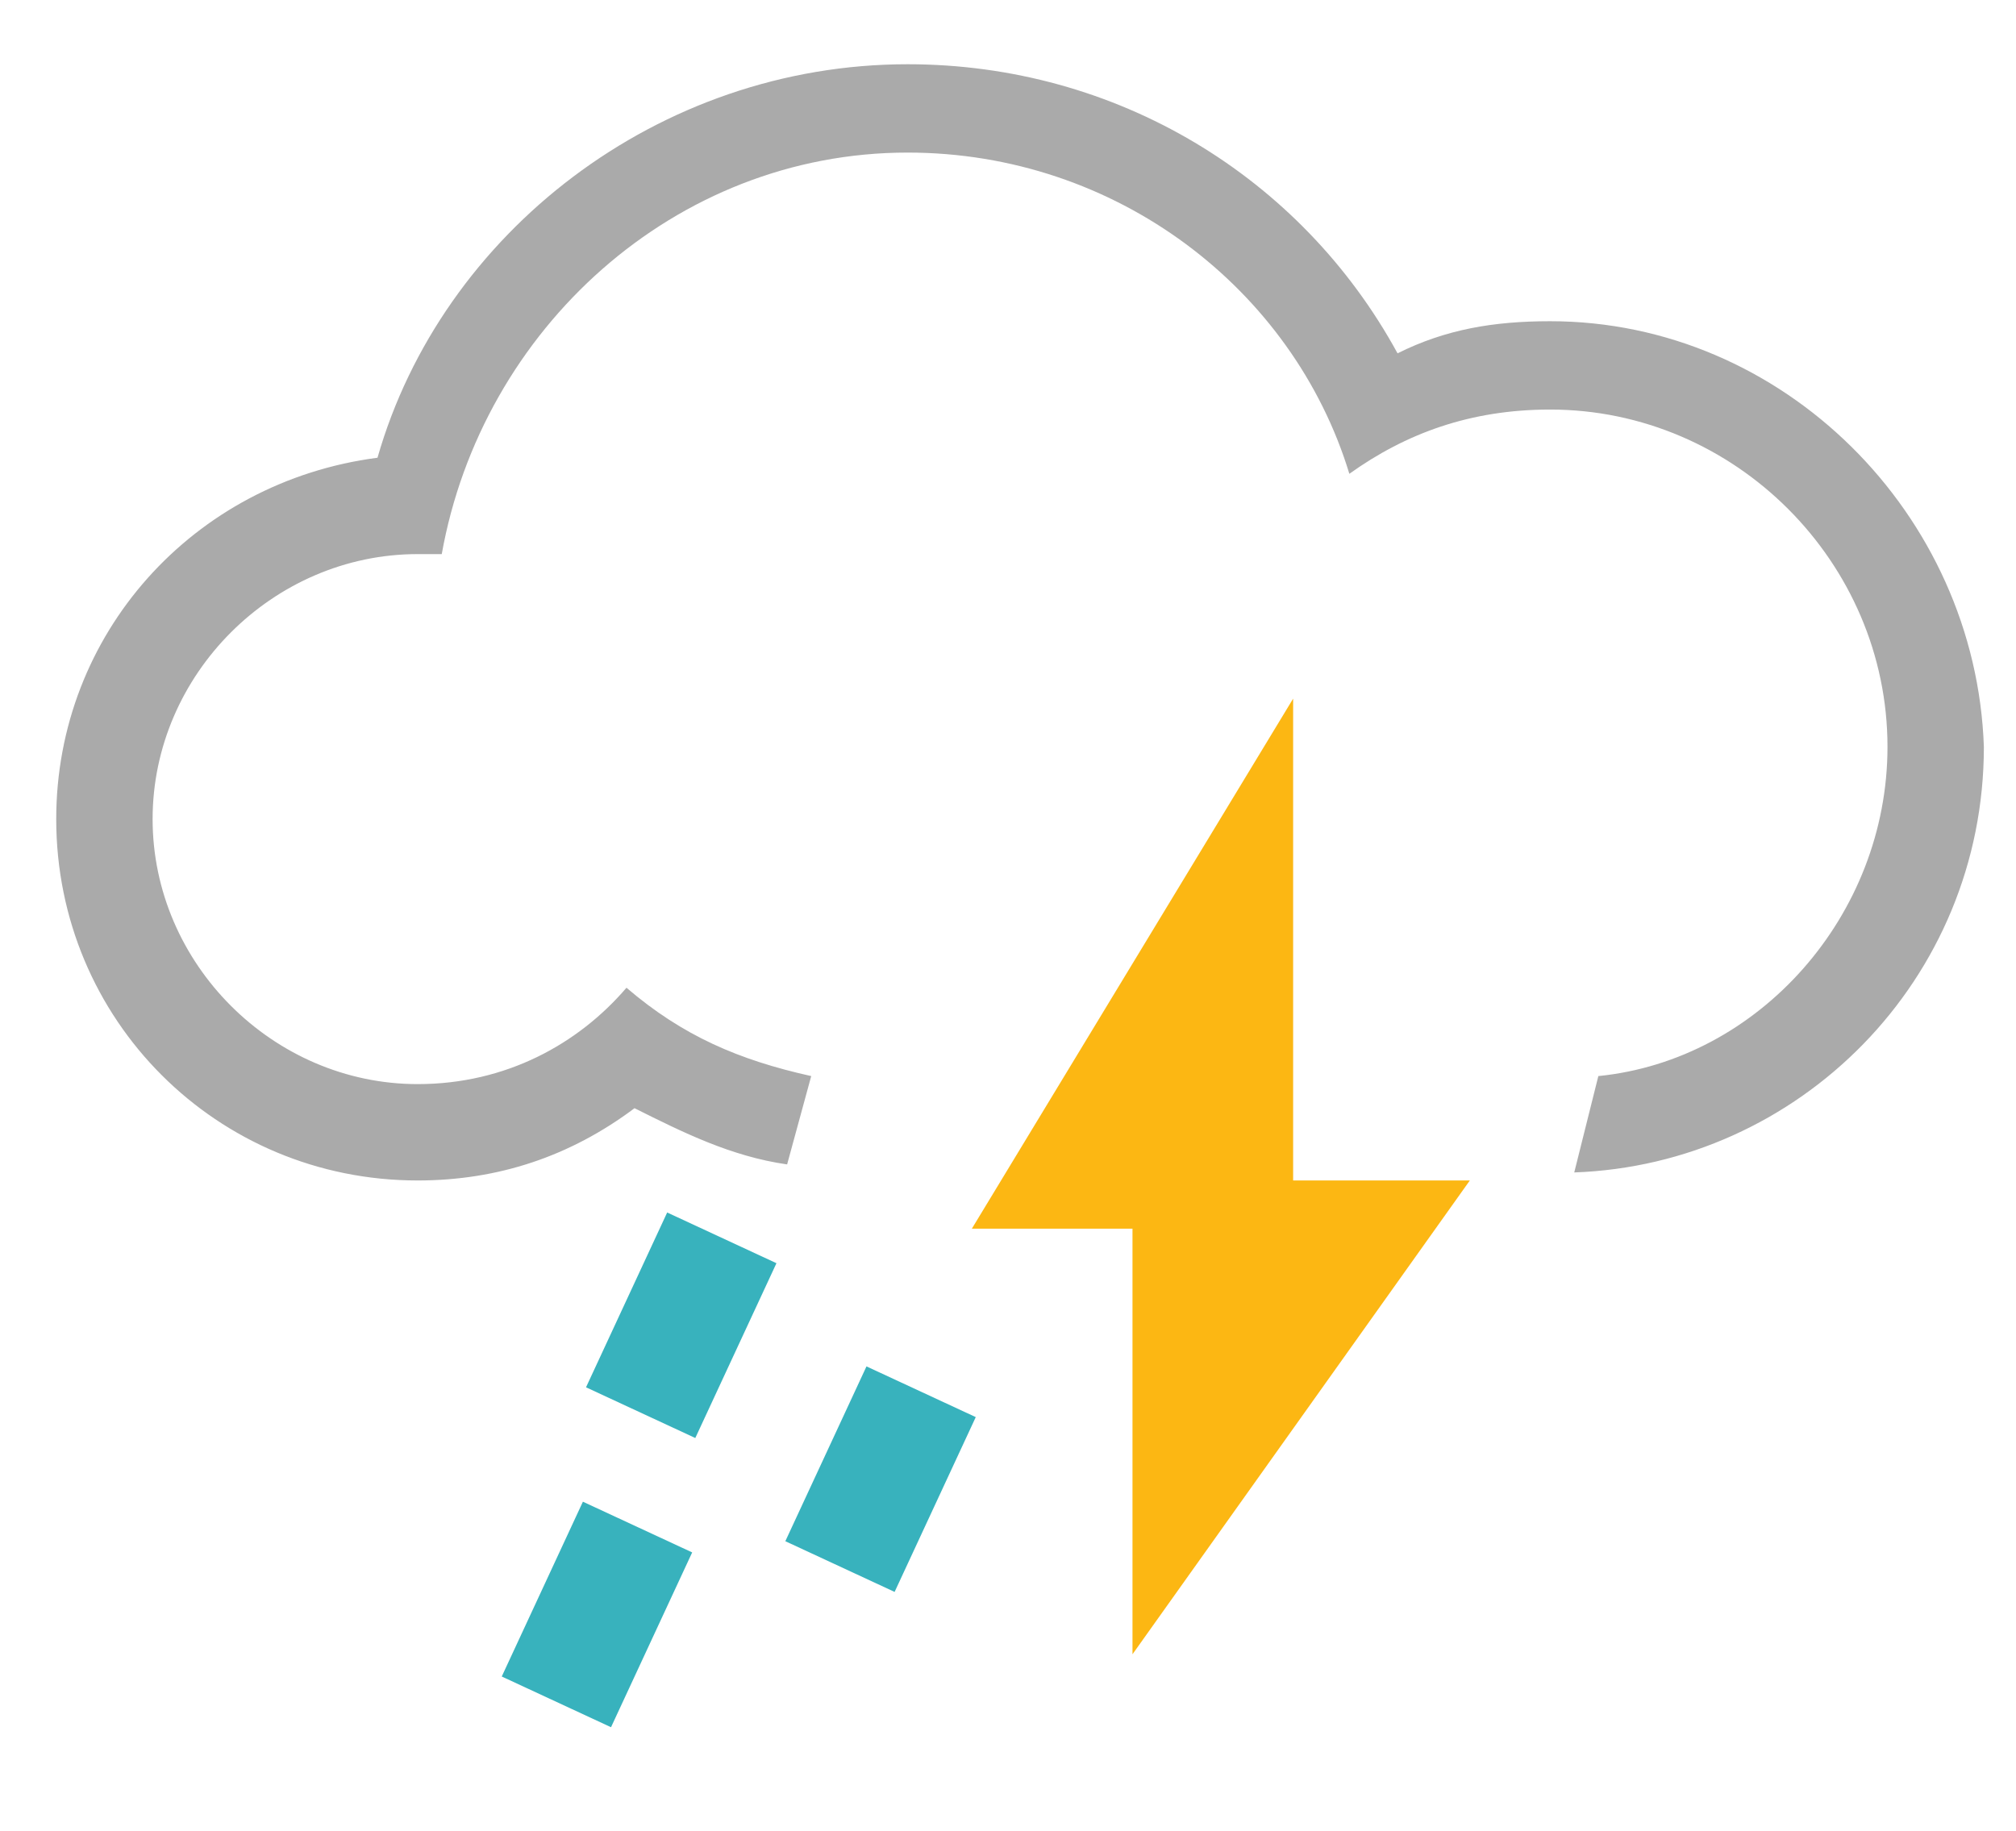
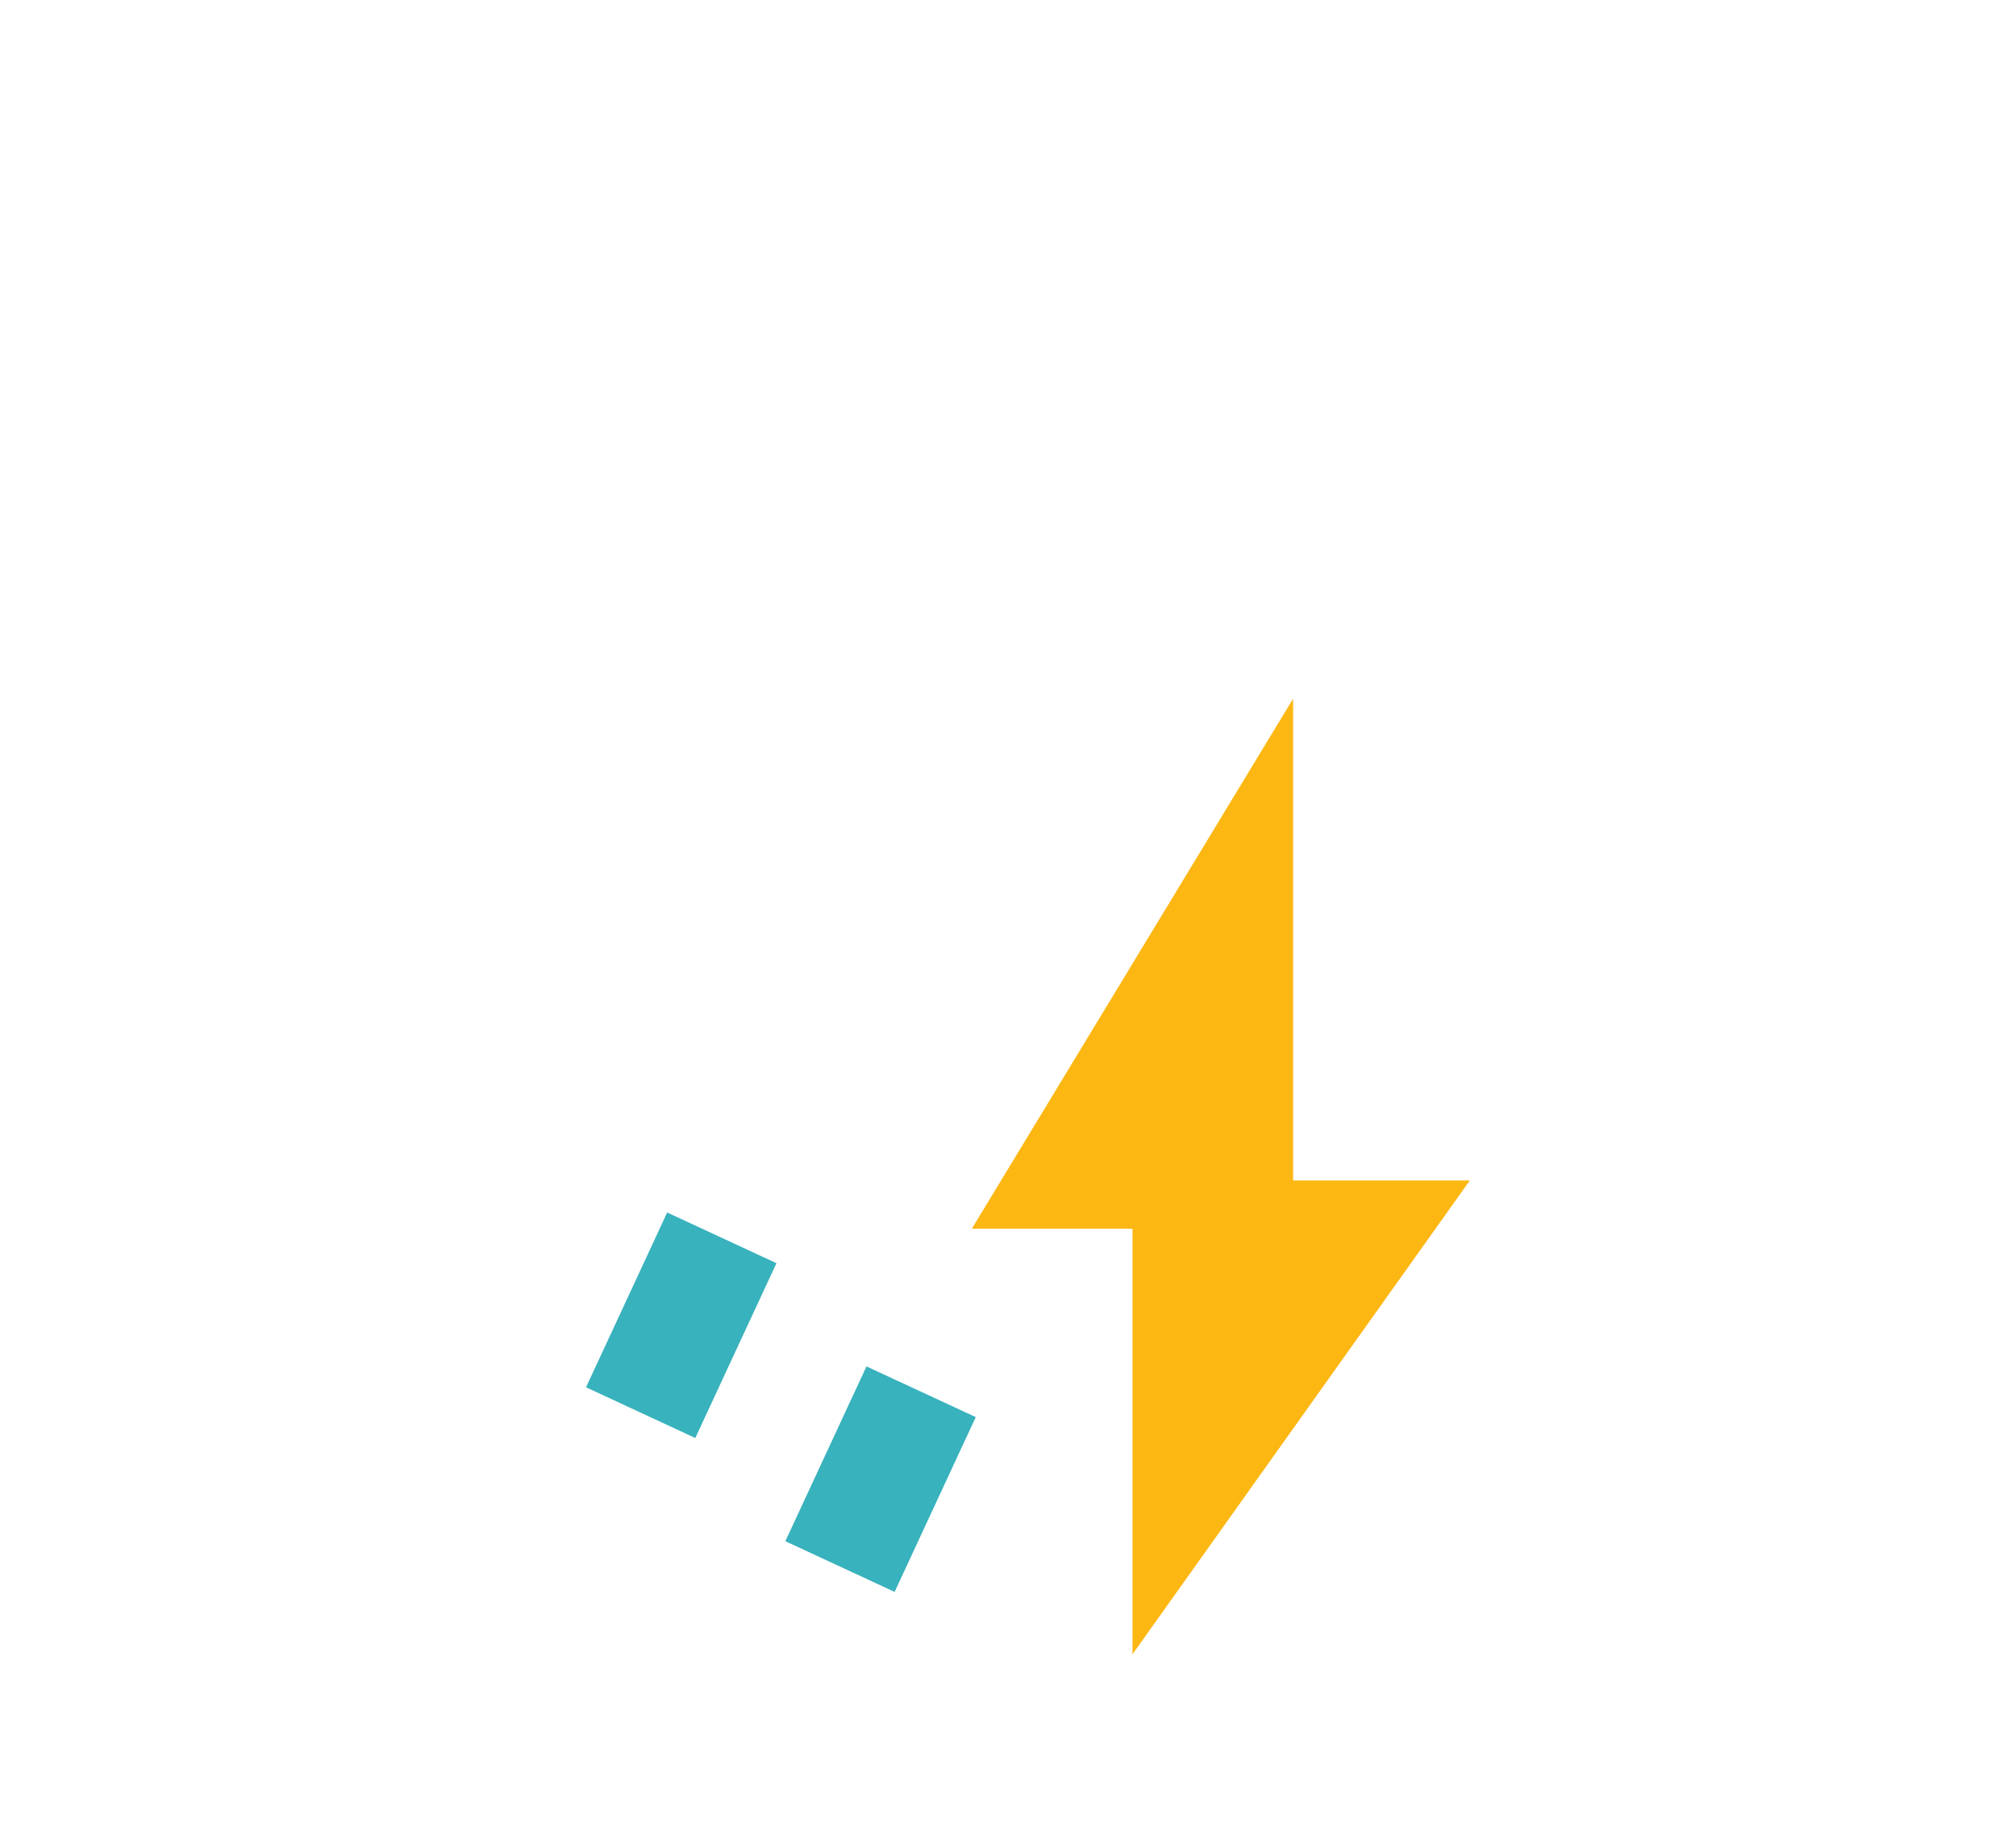
<svg xmlns="http://www.w3.org/2000/svg" version="1.1" id="Layer_1" x="0px" y="0px" viewBox="0 0 25.1 22.8" style="enable-background:new 0 0 25.1 22.8;" xml:space="preserve">
  <style type="text/css">
	.st0{fill:#AAAAAA;}
	.st1{fill:#38B2BD;}
	.st2{fill:#FCB713;}
</style>
-   <path class="st0" d="M19.3,4c-0.7,0-1.3,0.1-1.9,0.4c-1.2-2.2-3.5-3.6-6.1-3.6c-3.1,0-5.8,2.1-6.6,4.9C2.4,6,0.7,7.9,0.7,10.2  c0,2.5,2,4.5,4.5,4.5c1,0,1.9-0.3,2.7-0.9c0.6,0.3,1.2,0.6,1.9,0.7l0.3-1.1c-0.9-0.2-1.6-0.5-2.3-1.1c-0.6,0.7-1.5,1.2-2.6,1.2  c-1.8,0-3.3-1.5-3.3-3.3c0-1.8,1.5-3.3,3.3-3.3c0.1,0,0.2,0,0.3,0C6,4.1,8.4,1.9,11.3,1.9c2.6,0,4.8,1.7,5.5,4  c0.7-0.5,1.5-0.8,2.5-0.8c2.3,0,4.2,1.9,4.2,4.2c0,2.1-1.6,3.9-3.6,4.1l-0.3,1.2c2.8-0.1,5.1-2.4,5.1-5.3C24.6,6.4,22.2,4,19.3,4z" />
  <rect x="7.3" y="15.7" transform="matrix(0.421 -0.907 0.907 0.421 -10.017 17.287)" class="st1" width="2.4" height="1.5" />
-   <rect x="6.2" y="19.4" transform="matrix(0.421 -0.907 0.907 0.421 -13.959 18.333)" class="st1" width="2.4" height="1.5" />
  <rect x="9.8" y="17.7" transform="matrix(0.421 -0.907 0.907 0.421 -10.402 20.629)" class="st1" width="2.4" height="1.5" />
  <polygon class="st2" points="16.1,8.7 12.1,15.3 14.1,15.3 14.1,20.6 18.3,14.7 16.1,14.7 " />
</svg>